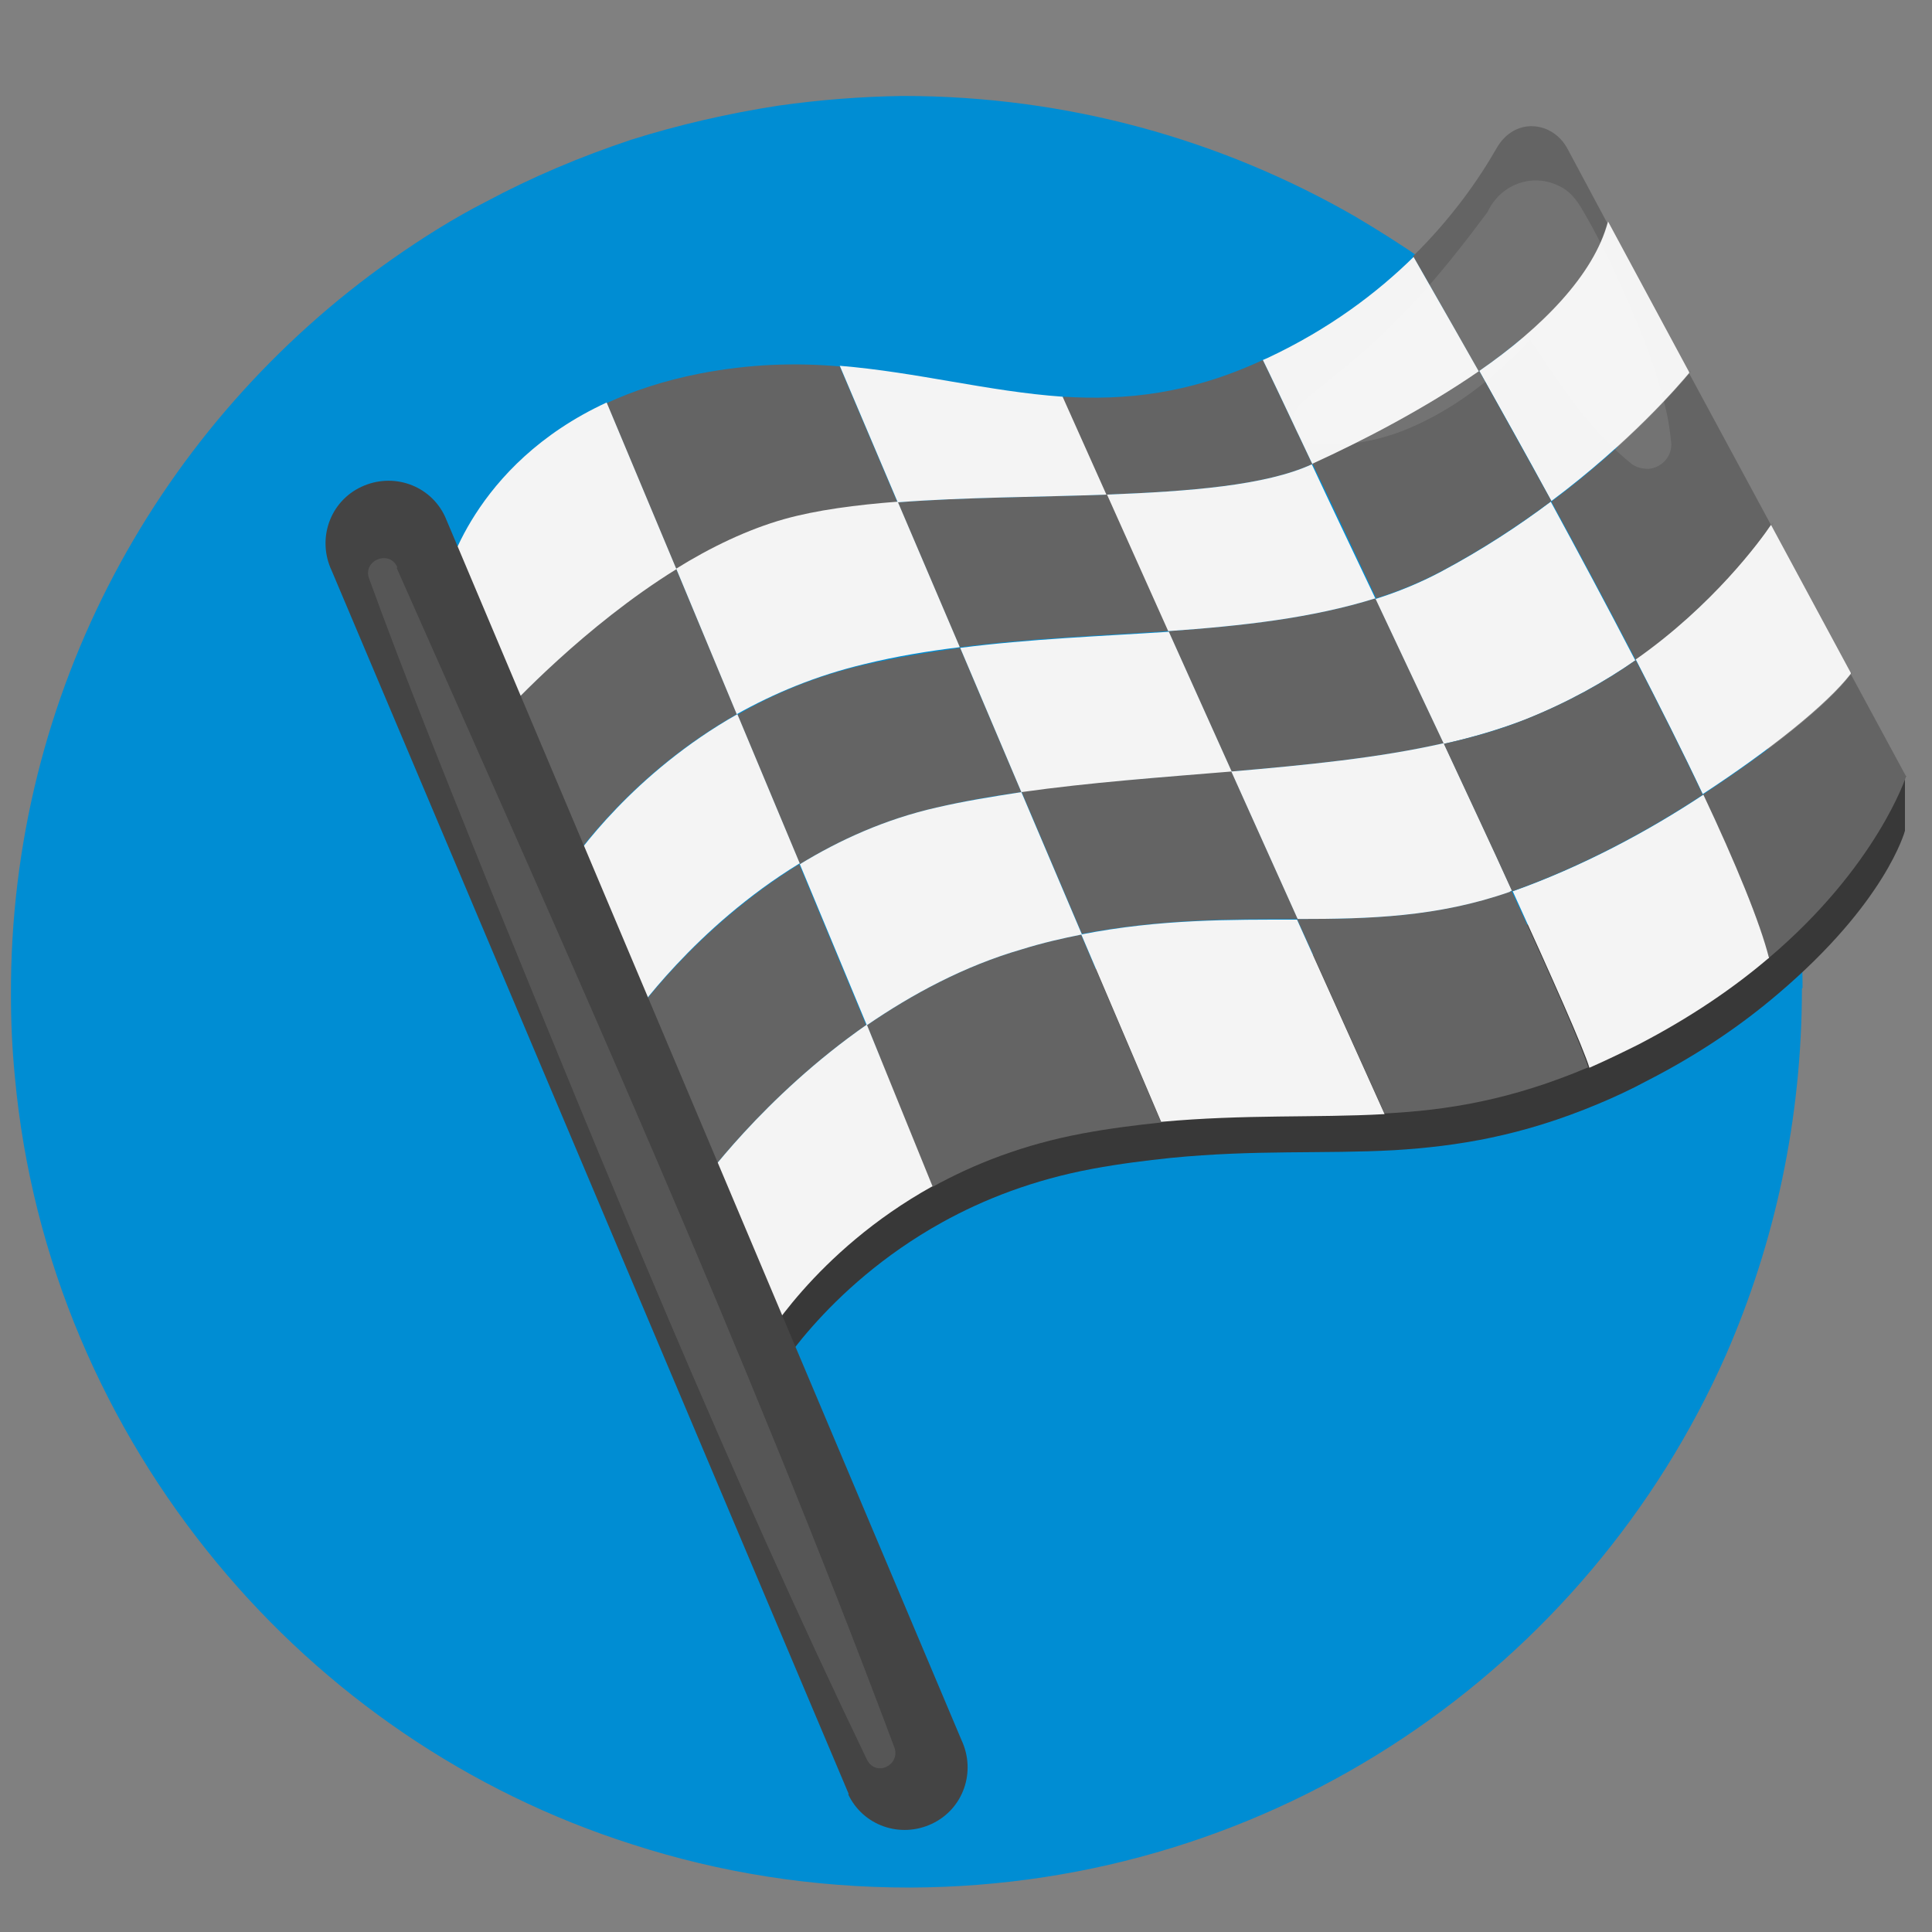
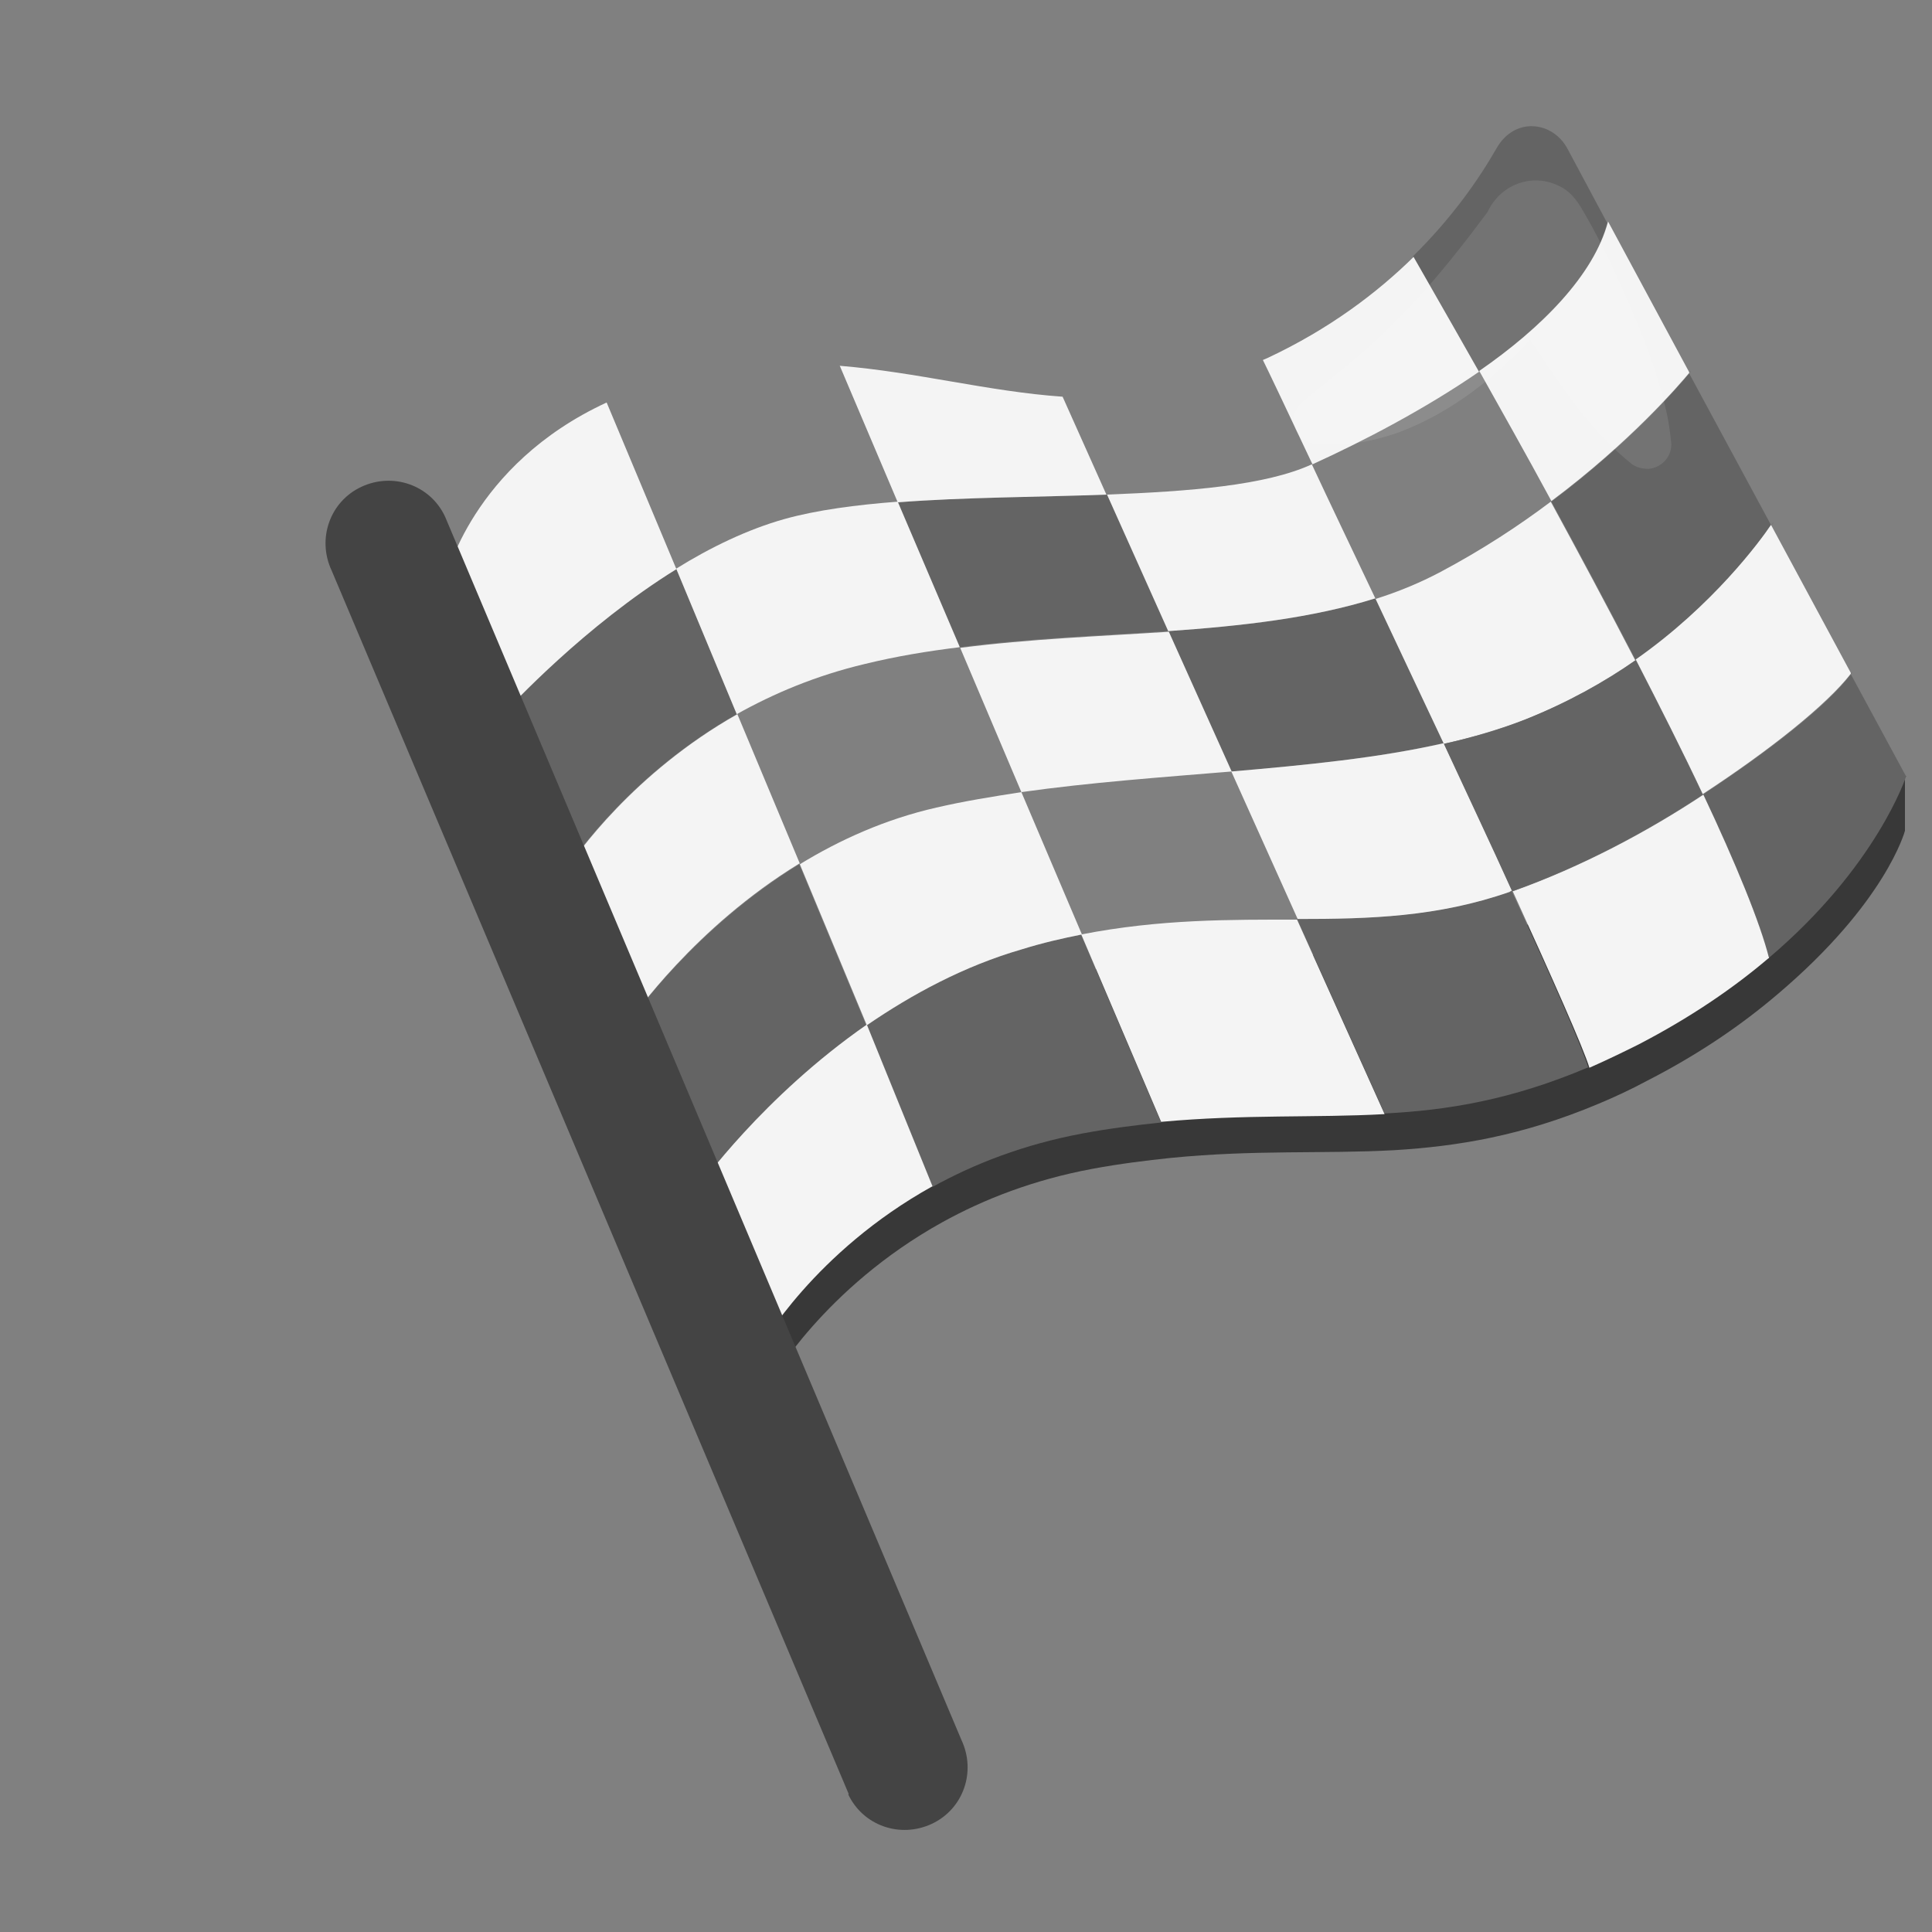
<svg xmlns="http://www.w3.org/2000/svg" viewBox="0 0 300 300">
  <rect x="0" y="0" width="300" height="300" fill="#808080" stroke="none" />
  <defs>
    <style>.cls-1{fill:#646464}.cls-2{fill:#fff}.cls-5{fill:#464445}.cls-7{isolation:isolate;opacity:.1}.cls-8{fill:#f4f4f4}</style>
  </defs>
  <g id="Camada_1">
-     <path fill="#008dd3" d="M279.8 153.5c0 20.3-4.2 39.5-11.8 56.9-21.5 48.6-70 82.5-126.7 82.7-15.1 0-29.5-2.3-43.1-6.7-25.5-8.1-47.8-23.5-64.5-43.7-17.3-20.9-28.8-47-31.4-75.6-.4-4.1-.6-8.3-.6-12.5-.2-47.2 23.2-89 59.1-114.3 4.7-3.3 9.6-6.4 14.7-9 7.1-3.8 14.7-7 22.5-9.6 7.3-2.3 15.1-4.1 22.9-5.3 6.4-.9 12.7-1.4 19.3-1.5 25.6 0 49.5 6.8 70.2 18.7 3.7 2.2 7.2 4.4 10.8 6.9 16.5 11.7 30.4 27 40.5 44.8 1.2 2.1 2.3 4 3.2 6.2.9 1.9 1.8 3.5 2.5 5.4 2.6 6 4.9 11.9 6.8 18.2 2.1 7 3.5 14.2 4.4 21.4.9 5.7 1.3 11.3 1.3 16.9z" />
    <path fill="#383838" d="M296 120.5c-3.7 4.8-19.6 1.5-30.1 8.4-8.6 5.7-18.9 11.2-29.6 15-.1 0-.3.1-.4.2-11.2 3.9-21.7 4.2-32.9 4.2-10.3 0-21.2 0-33.5 2.3-3 .6-6.1 1.3-9.3 2.3-9 2.6-17.1 7-24.1 11.8-16.1 11.2-25.9 24.9-26.4 25.6l10 24.3s8.2-14.6 26.6-24.8c6.5-3.6 14.2-6.6 23.3-8.3 4.3-.8 8.4-1.3 12.2-1.7 13.1-1.3 23.8-.6 34.7-1.2 9.8-.6 19.8-2.2 31.7-7.2 2.4-1 5-2.2 7.6-3.6 8.2-4.2 14.8-8.8 20.2-13.4 16.9-14.3 19.8-25.4 19.8-25.4v-8.5z" />
    <path d="M114.4 110.9c-16.1 9.1-25 21.8-26.6 24.2L77.9 111c1.5-1.6 12.9-13.9 27.1-22.7l9.4 22.5zm20.2 48.2c-16.1 11.2-25.9 24.9-26.4 25.6l-10.6-25.8c.7-1.1 10.4-14.8 26.5-24.7l10.4 25zm112.1 6.6c-12 5.1-21.9 6.7-31.7 7.2l-13.6-30.2c11.2 0 21.7-.3 32.9-4.2.1 0 .3 0 .4-.2 6.3 13.6 11 24.4 11.9 27.4z" class="cls-1" />
-     <path d="M139.4 78c-6.6.5-12.6 1.3-17.6 2.7-5.7 1.6-11.4 4.4-16.8 7.7L94.2 62.6c4.1-1.9 8.9-3.5 14.5-4.6 7.8-1.5 14.9-1.7 21.7-1.1l9 21.2zm19.2 45c-4.5.6-9 1.4-13.2 2.4-7.9 1.8-15 5-21.2 8.8l-9.7-23.2c5.7-3.3 12.4-6.1 19.9-7.8 4.8-1.1 9.7-1.9 14.7-2.6l9.5 22.4zm45.1-50.9c-7.2 3.3-19 4.2-31.8 4.7s-6.8-15.2-6.8-15.2c9.6.6 19.6-.4 31-5.7.7 1.4 3.6 7.5 7.7 16.2zm-2.2 70.6c-10.3 0-21.2 0-33.5 2.3l-9.4-22.1c10.6-1.5 21.7-2.2 32.6-3.2l10.3 22.9z" class="cls-1" />
    <path d="M224.2 115.4c-10.1 2.3-21.4 3.4-33 4.4L181.4 98c11.4-.8 22.3-2 32.2-5.1 3.4 7.2 7 14.9 10.6 22.5zM275 81.6c-1.7 2.4-9 12.5-21 20.9-4.3-8.3-8.8-16.7-13.1-24.6 12.3-9.2 19.9-18.1 21.4-19.9l12.8 23.7zm-25.4-47.1c-2.1 8.3-10.3 16.4-20 23.2-5.6-9.9-9.5-16.8-10.2-17.9 6-5.9 10.2-11.9 13-16.8s8.7-4.2 11 .1l6.1 11.4zm46.4 86s-4.5 14-21.4 28.3c-1.3-5.7-5.1-14.8-10.2-25.4 10.5-6.9 19.4-13.9 23-18.7l8.6 15.9z" class="cls-1" />
    <path d="M249.7 34.4v.1M77.9 111.1l-.2.2m184.8-53.7s0 .1-.3.3M87.8 135.1c-.2.3-.3.4-.3.4m187.9-54.4s-.1.2-.4.5m12.6 22.8s-.1.2-.2.2m-179.2 80.1" class="cls-5" />
    <path d="M168 145.1c-3 .6-6.1 1.3-9.3 2.3-9 2.6-17.1 7-24.1 11.8l10.2 25.1c6.5-3.6 14.2-6.6 23.3-8.3 4.3-.8 8.4-1.3 12.2-1.7l-12.4-29.1z" class="cls-1" />
    <path d="M94.2 62.5l-.1-.3m86.3 112.1l-.1-.1M130.4 56.8l-.1-.4m85 117.2l-.3-.6M165.1 61.6l-.1-.1" class="cls-5" />
    <path d="M181.4 98c-10.6.7-21.5 1.1-32.4 2.5L139.4 78c10.2-.8 21.7-.8 32.5-1.2s9.5 21.2 9.5 21.2z" class="cls-1" />
    <path d="M246.7 165.7c.1.3.2.5.2.7M196.1 55.9c-.1-.2-.2-.3-.2-.3m78.7 93.3" class="cls-5" />
    <path d="M191.2 119.8c-10.9.9-22 1.7-32.6 3.2l-9.5-22.4c10.9-1.4 21.8-1.8 32.4-2.5l9.8 21.8zm-83 64.9l10 24.3s8.2-14.6 26.6-24.8l-10.2-25.1c-16.1 11.2-25.9 24.9-26.4 25.6zM105 88.4c-14.2 8.8-25.6 21.1-27.1 22.7l-8.7-21.2s4-17.7 25-27.4L105 88.3zm19.1 45.7c-16.2 9.9-25.8 23.7-26.5 24.7l-9.7-23.7c1.6-2.4 10.5-15.1 26.6-24.2l9.7 23.2zM215 173c-10.9.6-21.6 0-34.7 1.2l-12.4-29.1c12.3-2.4 23.2-2.3 33.5-2.3L215 173zm59.6-24.2c-5.4 4.6-12.1 9.2-20.2 13.4-2.6 1.3-5.1 2.5-7.6 3.6-.9-3-5.7-13.8-11.9-27.4 10.7-3.8 21-9.3 29.6-15 5 10.6 8.8 19.8 10.2 25.4zm-44.9-91.1c-8.4 5.8-18 10.8-25.9 14.4-4.1-8.7-7-14.8-7.7-16.2.2-.1.5-.2.7-.3 9.6-4.5 17-10.1 22.7-15.7.6 1.1 4.6 8 10.2 17.9zm-57.8 19.1c-10.7.4-22.2.4-32.5 1.2l-9-21.2c12.1 1 23.1 4 34.6 4.8l6.8 15.2zm90.4-18.9c-1.5 1.8-9.1 10.7-21.4 19.9-4-7.4-7.9-14.3-11.2-20.2 9.7-6.7 17.8-14.9 20-23.2l12.6 23.4zm25.1 46.7c-3.7 4.8-12.6 11.9-23 18.7-3.1-6.6-6.7-13.7-10.4-20.9 12-8.4 19.4-18.5 21-20.9l12.4 23z" class="cls-8" />
    <path d="M149 100.5c-4.9.6-9.8 1.4-14.7 2.6-7.6 1.8-14.2 4.6-19.9 7.8L105 88.3c5.3-3.3 11.1-6.1 16.8-7.7 5-1.4 11.1-2.2 17.6-2.7l9.6 22.5zm64.6-7.6c-9.9 3.1-20.8 4.3-32.2 5.1l-9.5-21.2c12.8-.5 24.6-1.4 31.8-4.7 2.8 6 6.2 13.1 9.9 20.9zm21.2 45.4c-.1 0-.3.1-.4.2-11.2 3.9-21.7 4.2-32.9 4.2l-10.3-22.9c11.6-1 22.9-2.1 33-4.4 3.7 8 7.4 15.8 10.6 22.9zm-66.8 6.8c-3 .6-6.1 1.3-9.3 2.3-9 2.6-17.1 7-24.1 11.8l-10.4-25c6.2-3.8 13.3-7 21.2-8.8 4.3-1 8.7-1.7 13.2-2.4l9.4 22.1z" class="cls-8" />
-     <path d="M254 102.5c-4.9 3.4-10.6 6.6-17.1 9.2-3.9 1.5-8.2 2.8-12.7 3.8-3.6-7.6-7.2-15.3-10.6-22.5 3.5-1.1 6.9-2.5 10.1-4.2 6.4-3.4 12.2-7.2 17.1-10.9 4.3 7.9 8.8 16.3 13.1 24.6z" class="cls-8" />
-     <path d="M240.9 77.8c-5 3.7-10.7 7.5-17.1 10.9-3.2 1.7-6.6 3.1-10.1 4.2-3.6-7.7-7-14.9-9.9-20.9 7.9-3.6 17.5-8.6 25.9-14.4 3.3 5.9 7.1 12.8 11.2 20.2z" class="cls-1" />
+     <path d="M254 102.5c-4.9 3.4-10.6 6.6-17.1 9.2-3.9 1.5-8.2 2.8-12.7 3.8-3.6-7.6-7.2-15.3-10.6-22.5 3.5-1.1 6.9-2.5 10.1-4.2 6.4-3.4 12.2-7.2 17.1-10.9 4.3 7.9 8.8 16.3 13.1 24.6" class="cls-8" />
    <path d="M219.5 39.8v-.2" class="cls-5" />
    <path d="M264.4 123.4c-8.6 5.7-18.9 11.2-29.6 15-3.2-7.1-6.9-14.9-10.6-22.9 4.5-1 8.7-2.2 12.7-3.8 6.5-2.6 12.3-5.8 17.1-9.2 3.7 7.2 7.3 14.3 10.4 20.9z" class="cls-1" />
    <path fill="#444" d="M131.8 278.6l-80.3-190c-2.3-4.9-.3-10.7 4.6-13 4.9-2.3 10.7-.3 13 4.6l80.2 190c2.3 4.9.3 10.7-4.6 13-4.9 2.3-10.7.3-13-4.6z" />
    <g class="cls-7">
-       <path d="M61.6 88.2c26.8 60.5 54.1 121.2 77.3 183.2.9 2.7-2.9 4.6-4.3 1.8-21.6-44.9-40.4-90.9-59.2-137-6.2-15.5-12.4-30.7-18.1-46.4-1-2.8 3.2-4.5 4.4-1.7z" class="cls-2" />
-     </g>
+       </g>
    <g class="cls-7">
      <path d="M253.2 71.9c-5.1-4.1-9-9.4-12.6-14.7-3.6-5.2-7-10.6-9.7-16.3l14.8.2c-2 3.9-4.5 7.5-7.4 10.9-5.8 6.4-12.8 12-21 15.1-4.2 1.5-8.7 2.3-13.1 1.8-2-.2-3.5-2-3.3-4 .1-1.2.8-2.1 1.7-2.8 3-2.5 5.7-4.5 8.3-6.8C218.6 48.8 225 41 231 32.9c1.9-4.1 6.6-6 10.7-4.2 2 .8 3.2 2.4 4.2 4.2 1.6 2.7 3 5.5 4.4 8.4 3.3 7.2 6.6 14.5 8.4 22.4.4 1.6.6 3.2.8 5 .2 2.1-1.4 3.9-3.5 4.1-1 0-1.9-.2-2.7-.8z" class="cls-2" />
    </g>
  </g>
</svg>